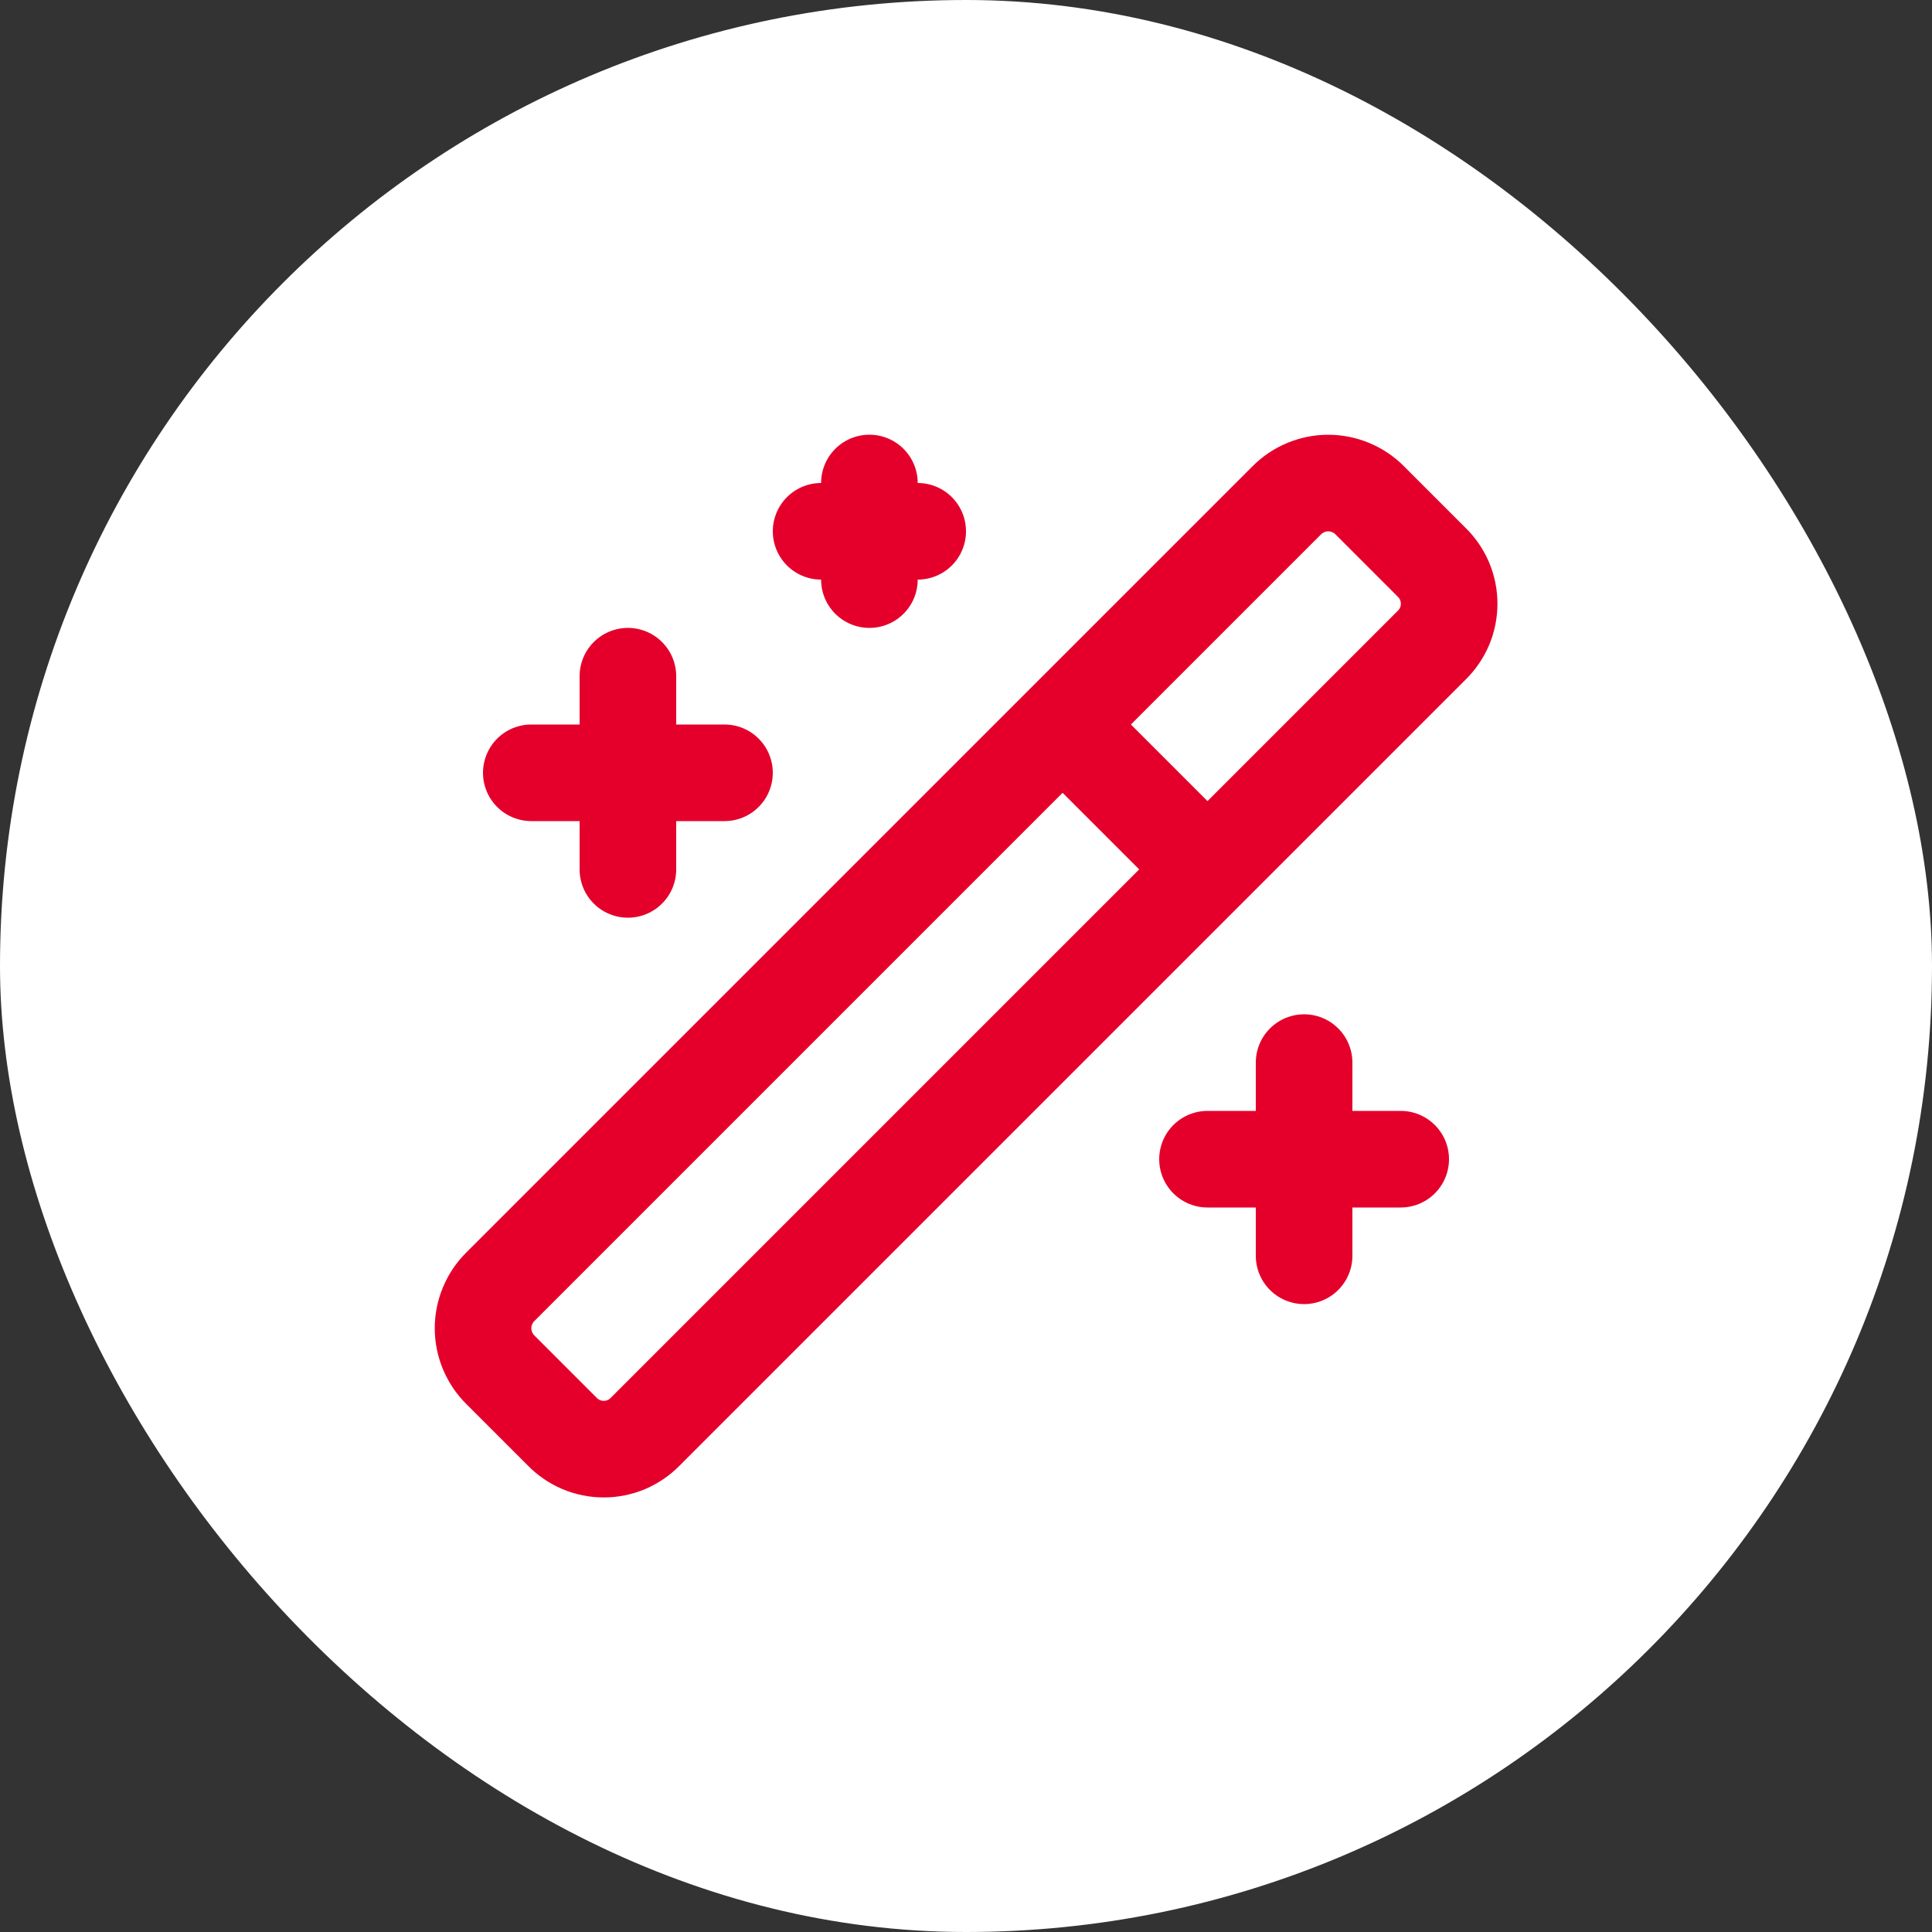
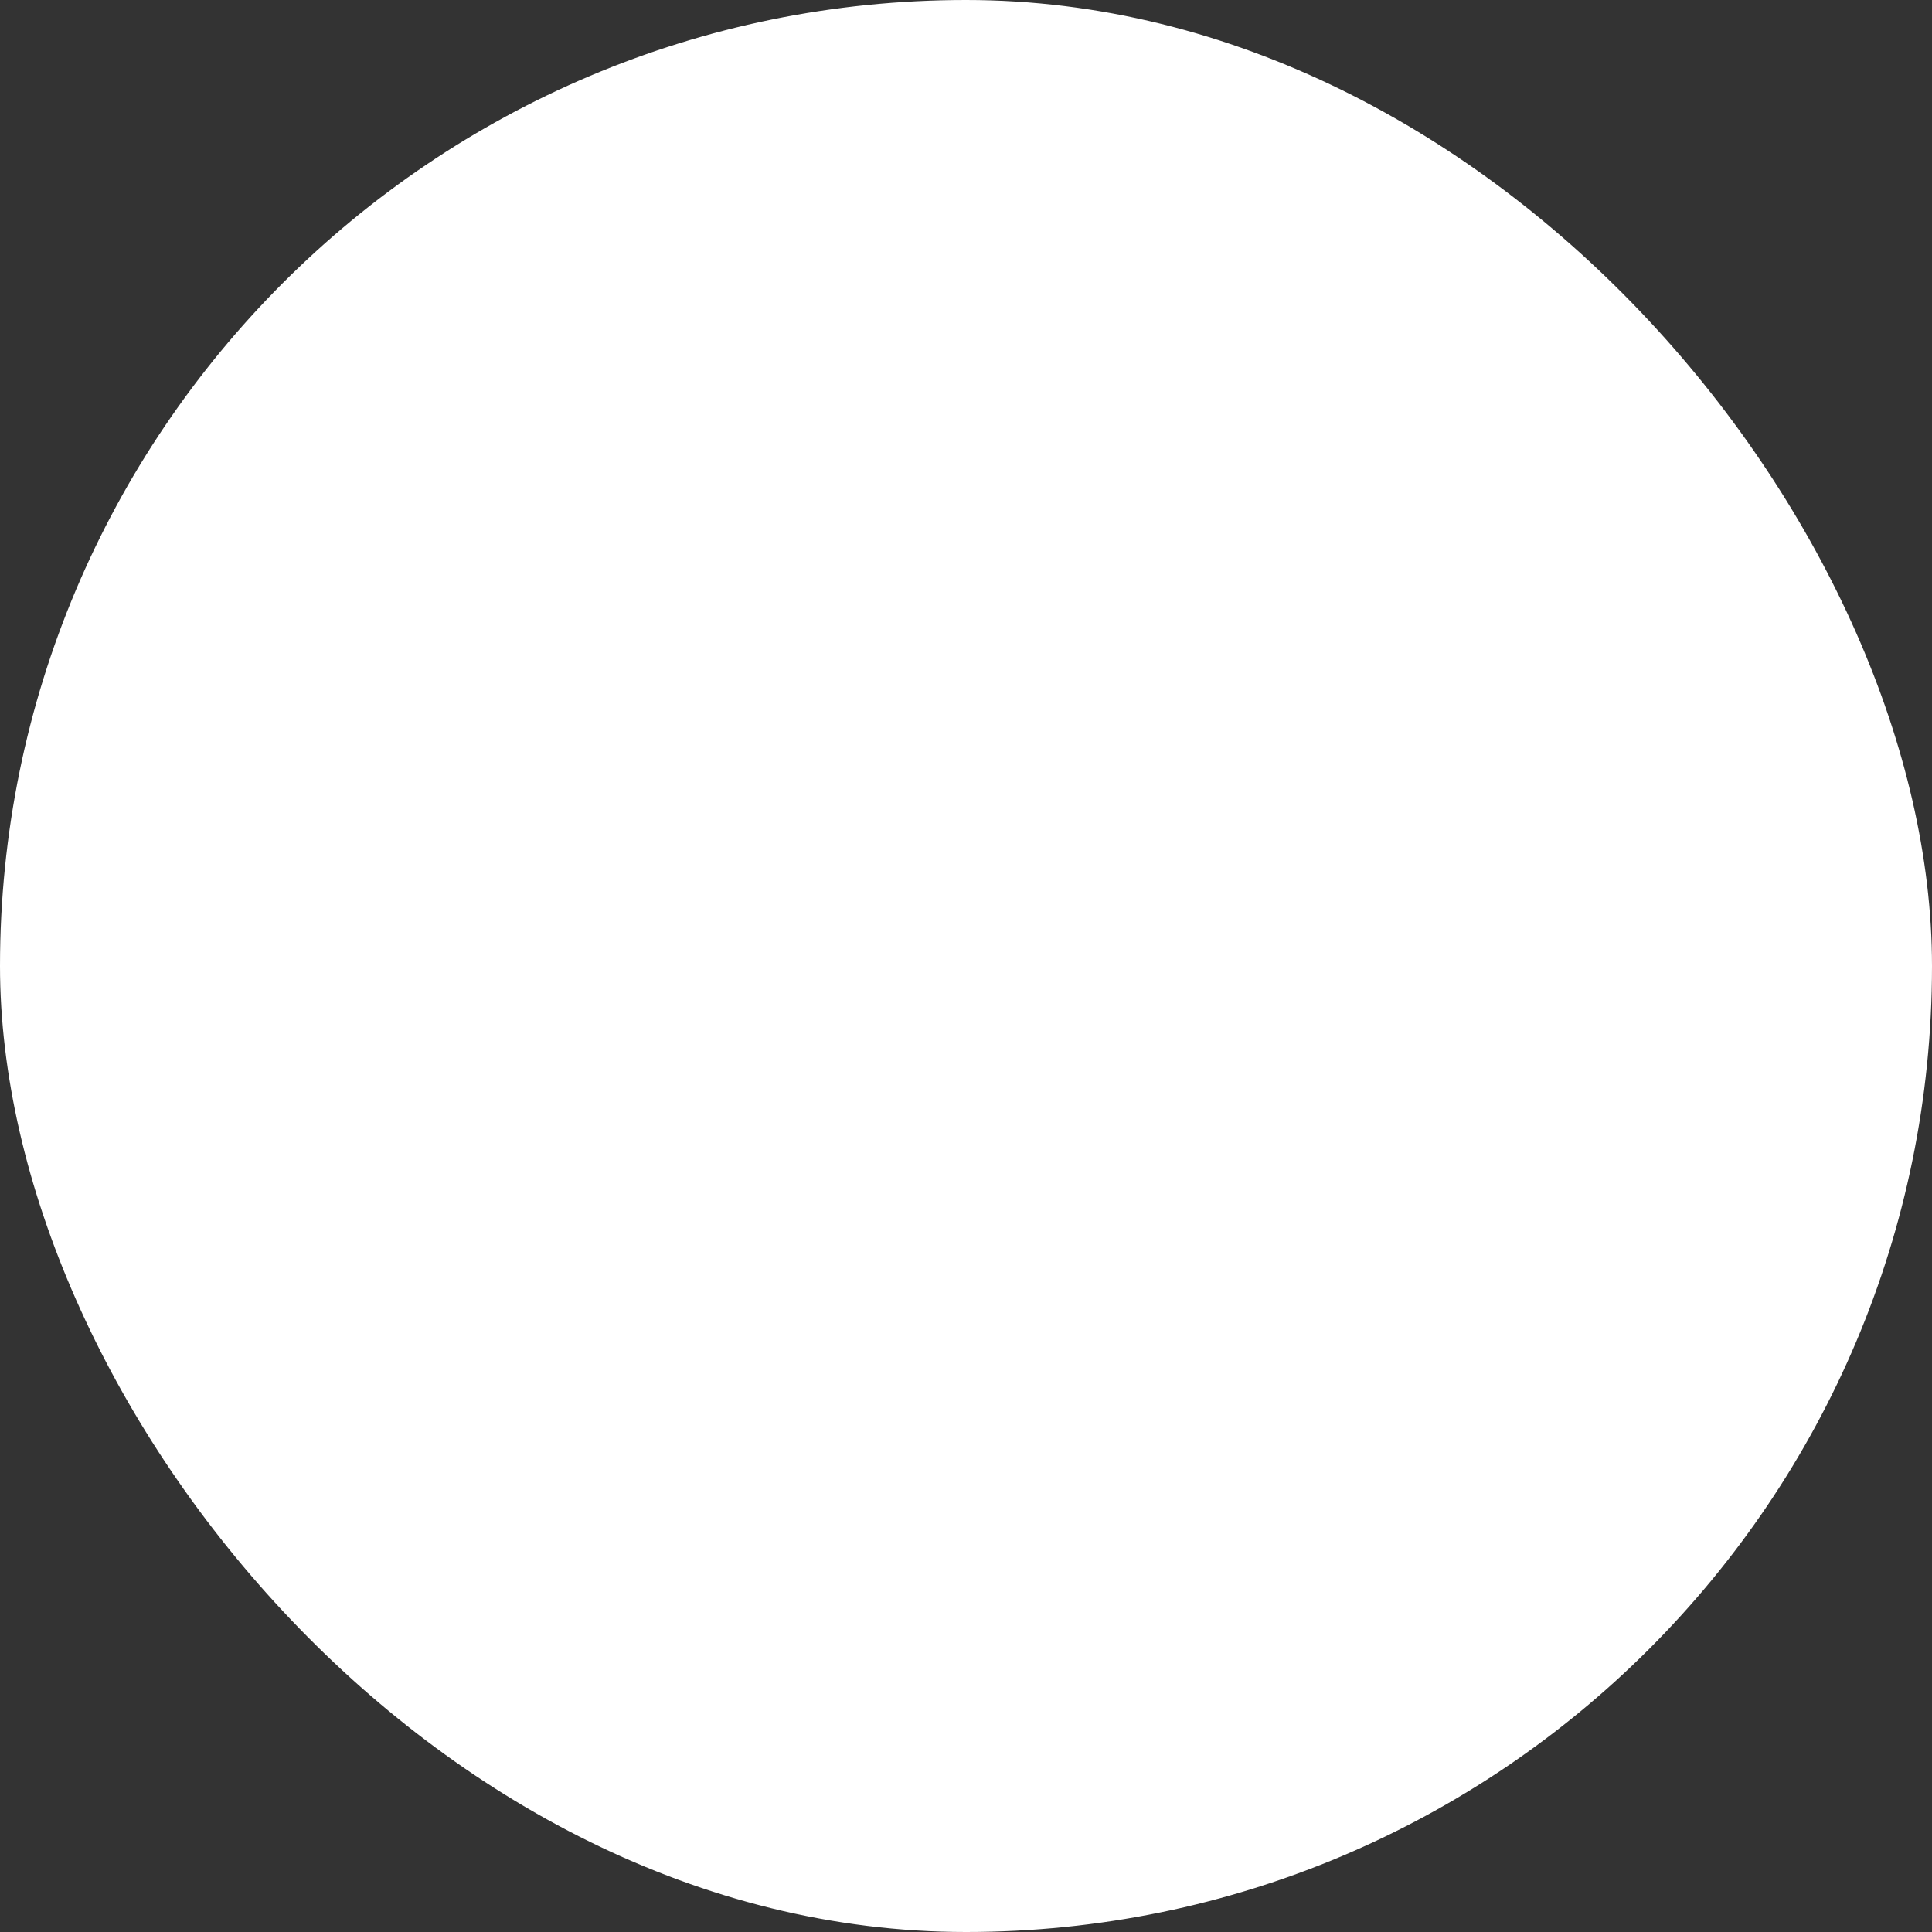
<svg xmlns="http://www.w3.org/2000/svg" width="40" height="40" viewBox="0 0 40 40" fill="none">
  <rect x="0" y="0" width="40" height="40" fill="#333333" stroke="none" />
  <rect width="40" height="40" rx="20" fill="white" />
-   <path d="M22 15L25 18M13 14V18M27 22V26M18 10V12M15 16H11M29 24H25M19 11H17M29.64 11.64L28.36 10.36C28.247 10.246 28.114 10.156 27.966 10.095C27.818 10.033 27.66 10.001 27.5 10.001C27.34 10.001 27.182 10.033 27.034 10.095C26.887 10.156 26.753 10.246 26.64 10.36L10.36 26.64C10.246 26.753 10.156 26.887 10.095 27.034C10.033 27.182 10.001 27.34 10.001 27.5C10.001 27.66 10.033 27.818 10.095 27.966C10.156 28.113 10.246 28.247 10.36 28.36L11.64 29.64C11.752 29.755 11.886 29.846 12.033 29.909C12.181 29.971 12.34 30.003 12.5 30.003C12.66 30.003 12.819 29.971 12.967 29.909C13.114 29.846 13.248 29.755 13.36 29.64L29.64 13.36C29.755 13.248 29.846 13.114 29.909 12.967C29.971 12.819 30.003 12.66 30.003 12.5C30.003 12.34 29.971 12.181 29.909 12.033C29.846 11.886 29.755 11.752 29.64 11.64Z" stroke="#E4002B" stroke-width="2" stroke-linecap="round" stroke-linejoin="round" />
</svg>